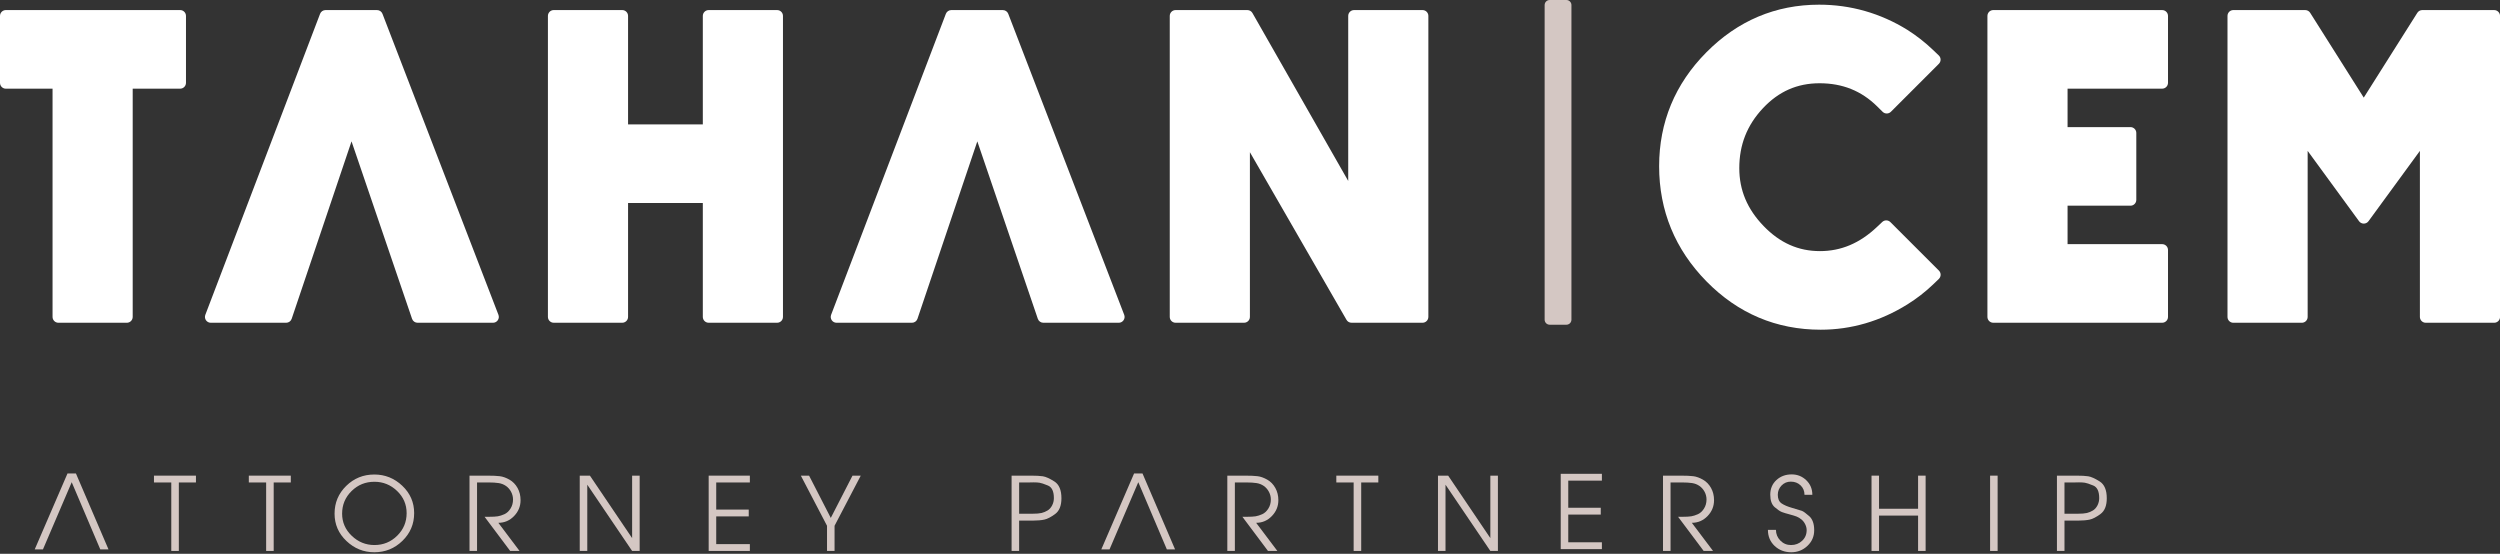
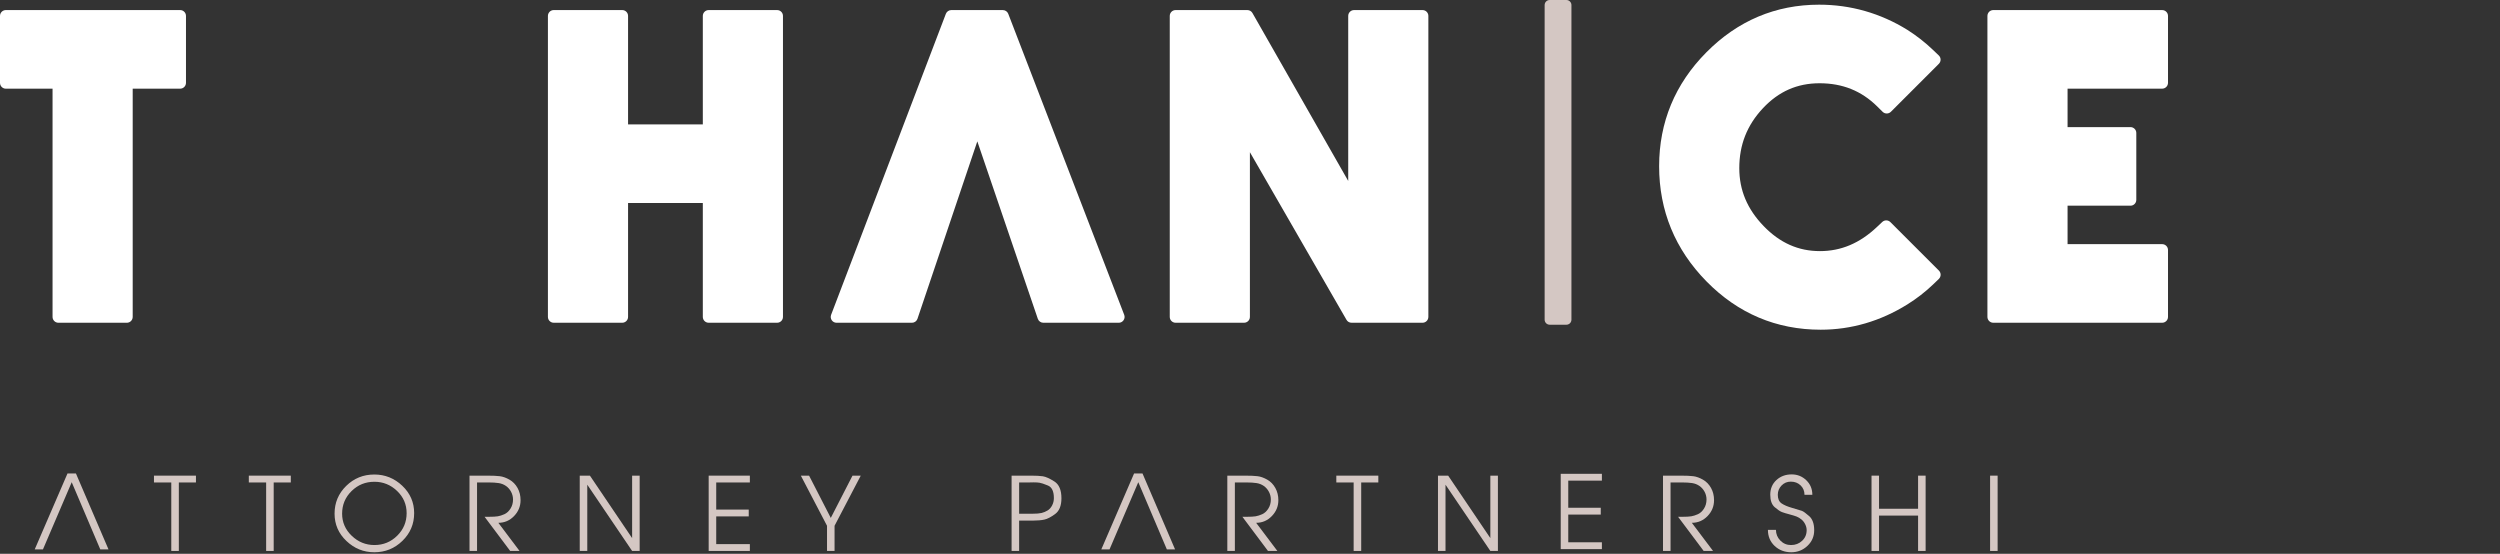
<svg xmlns="http://www.w3.org/2000/svg" xmlns:xlink="http://www.w3.org/1999/xlink" version="1.1" id="Layer_1" x="0px" y="0px" width="257.566px" height="57.055px" viewBox="0 0 257.566 57.055" enable-background="new 0 0 257.566 57.055" xml:space="preserve">
  <rect x="0" y="0" width="257.566" height="57.055" fill="#333333" stroke="none" />
  <g>
    <g>
      <defs>
        <polyline id="SVGID_1_" points="0,57.054 0,0 257.566,0 257.566,57.054    " />
      </defs>
      <clipPath id="SVGID_2_">
        <use xlink:href="#SVGID_1_" overflow="visible" />
      </clipPath>
      <path clip-path="url(#SVGID_2_)" fill="#D4C7C3" d="M161.379,0h-1.72c-0.288,0-0.521,0.234-0.521,0.522v32.412    c0,0.288,0.233,0.521,0.521,0.521h1.72c0.288,0,0.521-0.232,0.521-0.521V0.522C161.9,0.234,161.667,0,161.379,0" />
    </g>
    <g>
      <defs>
        <polyline id="SVGID_3_" points="0,57.054 0,0 257.566,0 257.566,57.054    " />
      </defs>
      <clipPath id="SVGID_4_">
        <use xlink:href="#SVGID_3_" overflow="visible" />
      </clipPath>
      <path clip-path="url(#SVGID_4_)" fill="#FFFFFF" d="M19.161,8.534V1.639c0-0.332-0.269-0.602-0.601-0.602H0.601    C0.269,1.038,0,1.307,0,1.639v6.895c0,0.332,0.27,0.602,0.602,0.602h4.812V32.65c0,0.331,0.27,0.602,0.602,0.602h7.054    c0.332,0,0.601-0.271,0.601-0.602V9.135h4.892C18.892,9.135,19.161,8.866,19.161,8.534" />
    </g>
    <g>
      <defs>
        <polyline id="SVGID_5_" points="0,57.054 0,0 257.566,0 257.566,57.054    " />
      </defs>
      <clipPath id="SVGID_6_">
        <use xlink:href="#SVGID_5_" overflow="visible" />
      </clipPath>
      <path clip-path="url(#SVGID_6_)" fill="#FFFFFF" d="M80.065,1.038h-7.054c-0.332,0-0.602,0.27-0.602,0.602v11.179h-7.702V1.639    c0-0.332-0.269-0.602-0.601-0.602h-7.056c-0.331,0-0.6,0.27-0.6,0.602V32.65c0,0.332,0.269,0.601,0.6,0.601h7.056    c0.332,0,0.601-0.269,0.601-0.601V20.914h7.702V32.65c0,0.332,0.27,0.601,0.602,0.601h7.054c0.332,0,0.601-0.269,0.601-0.601    V1.639C80.667,1.307,80.397,1.038,80.065,1.038" />
    </g>
    <g>
      <defs>
        <polyline id="SVGID_7_" points="0,57.054 0,0 257.566,0 257.566,57.054    " />
      </defs>
      <clipPath id="SVGID_8_">
        <use xlink:href="#SVGID_7_" overflow="visible" />
      </clipPath>
      <path clip-path="url(#SVGID_8_)" fill="#FFFFFF" d="M146.559,1.038h-7.055c-0.332,0-0.602,0.27-0.602,0.602v17.003l-9.868-17.302    c-0.105-0.187-0.306-0.303-0.521-0.303h-7.396c-0.332,0-0.601,0.27-0.601,0.602V32.65c0,0.332,0.269,0.601,0.601,0.601h7.054    c0.332,0,0.602-0.269,0.602-0.601V15.681l9.951,17.269c0.105,0.187,0.306,0.301,0.521,0.301h7.313    c0.332,0,0.601-0.269,0.601-0.601V1.639C147.159,1.307,146.891,1.038,146.559,1.038" />
    </g>
    <g>
      <defs>
-         <polyline id="SVGID_9_" points="0,57.054 0,0 257.566,0 257.566,57.054    " />
-       </defs>
+         </defs>
      <clipPath id="SVGID_10_">
        <use xlink:href="#SVGID_9_" overflow="visible" />
      </clipPath>
      <path clip-path="url(#SVGID_10_)" fill="#FFFFFF" d="M39.405,1.423c-0.089-0.231-0.313-0.385-0.562-0.385h-5.306    c-0.249,0-0.473,0.154-0.562,0.387L21.154,32.437c-0.071,0.186-0.045,0.393,0.066,0.556c0.112,0.163,0.298,0.26,0.495,0.26h7.768    c0.258,0,0.487-0.165,0.568-0.408l6.166-18.282l6.236,18.284c0.083,0.242,0.312,0.406,0.569,0.406h7.77    c0.198,0,0.383-0.098,0.496-0.261c0.112-0.163,0.136-0.371,0.065-0.557L39.405,1.423z" />
    </g>
    <g>
      <defs>
        <polyline id="SVGID_11_" points="0,57.054 0,0 257.566,0 257.566,57.054    " />
      </defs>
      <clipPath id="SVGID_12_">
        <use xlink:href="#SVGID_11_" overflow="visible" />
      </clipPath>
      <path clip-path="url(#SVGID_12_)" fill="#FFFFFF" d="M103.877,1.423c-0.089-0.231-0.312-0.385-0.561-0.385H98.01    c-0.248,0-0.473,0.154-0.562,0.387L85.626,32.437c-0.07,0.186-0.046,0.393,0.066,0.556c0.113,0.163,0.298,0.26,0.496,0.26h7.767    c0.258,0,0.487-0.165,0.569-0.408l6.166-18.282l6.234,18.284c0.083,0.242,0.313,0.406,0.569,0.406h7.771    c0.197,0,0.383-0.098,0.494-0.261c0.113-0.163,0.138-0.371,0.066-0.557L103.877,1.423z" />
    </g>
    <g>
      <defs>
        <polyline id="SVGID_13_" points="0,57.054 0,0 257.566,0 257.566,57.054    " />
      </defs>
      <clipPath id="SVGID_14_">
        <use xlink:href="#SVGID_13_" overflow="visible" />
      </clipPath>
      <path clip-path="url(#SVGID_14_)" fill="#FFFFFF" d="M222.76,1.038H205.36c-0.332,0-0.603,0.27-0.603,0.602V32.65    c0,0.332,0.271,0.601,0.603,0.601h17.399c0.332,0,0.603-0.269,0.603-0.601v-6.896c0-0.332-0.271-0.601-0.603-0.601h-9.745v-3.961    h6.481c0.331,0,0.601-0.27,0.601-0.602v-6.895c0-0.331-0.27-0.6-0.601-0.6h-6.481V9.135h9.745c0.332,0,0.603-0.271,0.603-0.602    V1.639C223.361,1.307,223.092,1.038,222.76,1.038" />
    </g>
    <g>
      <defs>
-         <polyline id="SVGID_15_" points="0,57.054 0,0 257.566,0 257.566,57.054    " />
-       </defs>
+         </defs>
      <clipPath id="SVGID_16_">
        <use xlink:href="#SVGID_15_" overflow="visible" />
      </clipPath>
      <path clip-path="url(#SVGID_16_)" fill="#FFFFFF" d="M256.965,1.038h-7.405c-0.206,0-0.398,0.106-0.51,0.28l-5.521,8.74    l-5.522-8.74c-0.109-0.174-0.302-0.28-0.508-0.28h-7.408c-0.332,0-0.601,0.27-0.601,0.602v31.012c0,0.332,0.269,0.601,0.601,0.601    h7.057c0.332,0,0.601-0.269,0.601-0.601V15.545l5.296,7.247c0.113,0.155,0.294,0.246,0.485,0.246s0.373-0.091,0.486-0.246    l5.297-7.247v17.106c0,0.332,0.269,0.601,0.601,0.601h7.054c0.332,0,0.603-0.269,0.603-0.601V1.639    C257.566,1.307,257.297,1.038,256.965,1.038" />
    </g>
    <g>
      <defs>
        <polyline id="SVGID_17_" points="0,57.054 0,0 257.566,0 257.566,57.054    " />
      </defs>
      <clipPath id="SVGID_18_">
        <use xlink:href="#SVGID_17_" overflow="visible" />
      </clipPath>
      <path clip-path="url(#SVGID_18_)" fill="#FFFFFF" d="M194.759,22.881c-0.229-0.229-0.602-0.235-0.837-0.012l-0.565,0.533    c-1.764,1.661-3.678,2.469-5.854,2.469c-2.226,0-4.122-0.843-5.798-2.577c-1.689-1.747-2.512-3.699-2.512-5.97    c0-2.411,0.8-4.434,2.445-6.183c1.621-1.726,3.526-2.563,5.823-2.563c2.368,0,4.31,0.78,5.937,2.384l0.565,0.559    c0.234,0.231,0.613,0.23,0.848-0.003l4.946-4.946c0.114-0.115,0.178-0.271,0.176-0.432c-0.001-0.161-0.068-0.315-0.186-0.428    l-0.592-0.565c-0.8-0.768-1.688-1.462-2.645-2.071c-2.783-1.721-5.843-2.594-9.091-2.594c-4.48,0-8.392,1.652-11.621,4.912    c-3.229,3.256-4.863,7.204-4.863,11.731c0,4.58,1.643,8.572,4.879,11.867c3.243,3.302,7.202,4.977,11.766,4.977    c3.144,0,6.144-0.875,8.919-2.6c0.967-0.602,1.861-1.295,2.662-2.063l0.59-0.567c0.115-0.112,0.184-0.266,0.186-0.427    c0.002-0.162-0.063-0.317-0.176-0.432L194.759,22.881z" />
    </g>
    <g>
      <defs>
        <polyline id="SVGID_19_" points="0,57.054 0,0 257.566,0 257.566,57.054    " />
      </defs>
      <clipPath id="SVGID_20_">
        <use xlink:href="#SVGID_19_" overflow="visible" />
      </clipPath>
    </g>
    <g>
      <defs>
        <polyline id="SVGID_21_" points="0,57.054 0,0 257.566,0 257.566,57.054    " />
      </defs>
      <clipPath id="SVGID_22_">
        <use xlink:href="#SVGID_21_" overflow="visible" />
      </clipPath>
    </g>
    <g>
      <defs>
        <polyline id="SVGID_23_" points="0,57.054 0,0 257.566,0 257.566,57.054    " />
      </defs>
      <clipPath id="SVGID_24_">
        <use xlink:href="#SVGID_23_" overflow="visible" />
      </clipPath>
    </g>
    <g>
      <defs>
        <polyline id="SVGID_25_" points="0,57.054 0,0 257.566,0 257.566,57.054    " />
      </defs>
      <clipPath id="SVGID_26_">
        <use xlink:href="#SVGID_25_" overflow="visible" />
      </clipPath>
    </g>
    <g>
      <defs>
        <polyline id="SVGID_27_" points="0,57.054 0,0 257.566,0 257.566,57.054    " />
      </defs>
      <clipPath id="SVGID_28_">
        <use xlink:href="#SVGID_27_" overflow="visible" />
      </clipPath>
    </g>
    <g>
      <defs>
        <polyline id="SVGID_29_" points="0,57.054 0,0 257.566,0 257.566,57.054    " />
      </defs>
      <clipPath id="SVGID_30_">
        <use xlink:href="#SVGID_29_" overflow="visible" />
      </clipPath>
    </g>
    <g>
      <defs>
        <polyline id="SVGID_31_" points="0,57.054 0,0 257.566,0 257.566,57.054    " />
      </defs>
      <clipPath id="SVGID_32_">
        <use xlink:href="#SVGID_31_" overflow="visible" />
      </clipPath>
    </g>
    <g>
      <defs>
        <polyline id="SVGID_33_" points="0,57.054 0,0 257.566,0 257.566,57.054    " />
      </defs>
      <clipPath id="SVGID_34_">
        <use xlink:href="#SVGID_33_" overflow="visible" />
      </clipPath>
    </g>
    <g>
      <defs>
        <polyline id="SVGID_35_" points="0,57.054 0,0 257.566,0 257.566,57.054    " />
      </defs>
      <clipPath id="SVGID_36_">
        <use xlink:href="#SVGID_35_" overflow="visible" />
      </clipPath>
    </g>
    <g>
      <defs>
-         <polyline id="SVGID_37_" points="0,57.054 0,0 257.566,0 257.566,57.054    " />
-       </defs>
+         </defs>
      <clipPath id="SVGID_38_">
        <use xlink:href="#SVGID_37_" overflow="visible" />
      </clipPath>
    </g>
    <g>
      <defs>
        <polyline id="SVGID_39_" points="0,57.054 0,0 257.566,0 257.566,57.054    " />
      </defs>
      <clipPath id="SVGID_40_">
        <use xlink:href="#SVGID_39_" overflow="visible" />
      </clipPath>
    </g>
    <g>
      <defs>
        <polyline id="SVGID_41_" points="0,57.054 0,0 257.566,0 257.566,57.054    " />
      </defs>
      <clipPath id="SVGID_42_">
        <use xlink:href="#SVGID_41_" overflow="visible" />
      </clipPath>
    </g>
    <g>
      <defs>
        <polyline id="SVGID_43_" points="0,57.054 0,0 257.566,0 257.566,57.054    " />
      </defs>
      <clipPath id="SVGID_44_">
        <use xlink:href="#SVGID_43_" overflow="visible" />
      </clipPath>
    </g>
    <g>
      <defs>
        <polyline id="SVGID_45_" points="0,57.054 0,0 257.566,0 257.566,57.054    " />
      </defs>
      <clipPath id="SVGID_46_">
        <use xlink:href="#SVGID_45_" overflow="visible" />
      </clipPath>
    </g>
    <g>
      <defs>
        <polyline id="SVGID_47_" points="0,57.054 0,0 257.566,0 257.566,57.054    " />
      </defs>
      <clipPath id="SVGID_48_">
        <use xlink:href="#SVGID_47_" overflow="visible" />
      </clipPath>
    </g>
    <g>
      <defs>
        <polyline id="SVGID_49_" points="0,57.054 0,0 257.566,0 257.566,57.054    " />
      </defs>
      <clipPath id="SVGID_50_">
        <use xlink:href="#SVGID_49_" overflow="visible" />
      </clipPath>
    </g>
    <g>
      <defs>
        <polyline id="SVGID_51_" points="0,57.054 0,0 257.566,0 257.566,57.054    " />
      </defs>
      <clipPath id="SVGID_52_">
        <use xlink:href="#SVGID_51_" overflow="visible" />
      </clipPath>
    </g>
    <g>
      <defs>
        <polyline id="SVGID_53_" points="0,57.054 0,0 257.566,0 257.566,57.054    " />
      </defs>
      <clipPath id="SVGID_54_">
        <use xlink:href="#SVGID_53_" overflow="visible" />
      </clipPath>
    </g>
    <g>
      <defs>
        <polyline id="SVGID_55_" points="0,57.054 0,0 257.566,0 257.566,57.054    " />
      </defs>
      <clipPath id="SVGID_56_">
        <use xlink:href="#SVGID_55_" overflow="visible" />
      </clipPath>
-       <line clip-path="url(#SVGID_56_)" fill="#D4C7C3" x1="205.646" y1="58.278" x2="205.646" y2="57.656" />
      <path clip-path="url(#SVGID_56_)" fill="#D4C7C3" d="M208.974,57.656" />
    </g>
  </g>
  <polygon fill="#D4C7C3" points="17.647,49.707 15.863,49.707 15.863,49.004 20.188,49.004 20.188,49.707 18.424,49.707   18.424,56.762 17.647,56.762 " />
  <polygon fill="#D4C7C3" points="27.42,49.707 25.635,49.707 25.635,49.004 29.96,49.004 29.96,49.707 28.197,49.707 28.197,56.762   27.42,56.762 " />
  <path fill="#D4C7C3" d="M42.669,52.866c0,1.121-0.402,2.073-1.207,2.855c-0.805,0.785-1.77,1.176-2.898,1.176  c-1.099,0-2.056-0.386-2.871-1.159c-0.816-0.772-1.224-1.712-1.224-2.819c0-1.121,0.399-2.072,1.197-2.856  c0.798-0.783,1.764-1.175,2.898-1.175c1.106,0,2.067,0.386,2.882,1.16C42.262,50.821,42.669,51.761,42.669,52.866 M35.247,52.919  c0,0.889,0.331,1.65,0.993,2.283c0.661,0.633,1.439,0.951,2.335,0.951c0.917,0,1.7-0.321,2.348-0.962  c0.647-0.64,0.971-1.414,0.971-2.324c0-0.896-0.329-1.658-0.987-2.288c-0.658-0.629-1.435-0.944-2.332-0.944  c-0.923,0-1.709,0.32-2.356,0.959C35.57,51.234,35.247,52.009,35.247,52.919" />
  <path fill="#D4C7C3" d="M48.371,49.004h1.848c0.532,0,0.956,0.019,1.271,0.057c0.314,0.038,0.647,0.158,0.997,0.355  c0.35,0.201,0.628,0.487,0.835,0.857c0.207,0.371,0.31,0.792,0.31,1.26c0,0.631-0.225,1.176-0.672,1.638  c-0.448,0.463-0.987,0.692-1.618,0.692l2.185,2.899h-0.966l-2.636-3.518h0.232h0.22c0.399,0,0.704-0.017,0.914-0.051  c0.209-0.037,0.436-0.108,0.677-0.216c0.241-0.109,0.45-0.3,0.624-0.571c0.176-0.273,0.263-0.588,0.263-0.945  c0-0.273-0.065-0.533-0.195-0.784c-0.129-0.247-0.305-0.451-0.529-0.608c-0.225-0.156-0.478-0.257-0.761-0.299  c-0.284-0.043-0.614-0.063-0.993-0.063h-1.229v7.056h-0.776V49.004z" />
  <polygon fill="#D4C7C3" points="59.728,49.004 60.778,49.004 65.125,55.44 65.125,49.004 65.902,49.004 65.902,56.762   65.125,56.762 60.505,49.937 60.505,56.762 59.728,56.762 " />
  <polygon fill="#D4C7C3" points="73.012,49.004 77.255,49.004 77.255,49.707 73.79,49.707 73.79,52.5 77.139,52.5 77.139,53.203   73.79,53.203 73.79,56.059 77.255,56.059 77.255,56.762 73.012,56.762 " />
  <polygon fill="#D4C7C3" points="85.205,54.169 82.508,49.004 83.357,49.004 85.593,53.359 87.83,49.004 88.68,49.004 85.981,54.169   85.981,56.762 85.205,56.762 " />
  <path fill="#D4C7C3" d="M104.222,49.004h2.036c0.491,0,0.886,0.021,1.187,0.066c0.3,0.047,0.694,0.223,1.181,0.532  c0.486,0.308,0.73,0.884,0.73,1.732c0,0.763-0.216,1.303-0.646,1.621c-0.432,0.318-0.804,0.512-1.119,0.578  c-0.316,0.067-0.693,0.101-1.135,0.101h-1.46v3.129h-0.776v-7.76H104.222z M106.332,52.929c0.434,0,0.759-0.026,0.976-0.078  c0.218-0.053,0.425-0.14,0.619-0.258c0.197-0.119,0.354-0.296,0.473-0.53c0.119-0.235,0.178-0.481,0.178-0.741  c0-0.698-0.205-1.133-0.615-1.301c-0.41-0.168-0.697-0.264-0.866-0.288c-0.168-0.024-0.367-0.037-0.598-0.037  c-0.083,0-0.168,0.002-0.252,0.005c-0.083,0.005-0.167,0.006-0.251,0.006h-0.998v3.223H106.332z" />
  <path fill="#D4C7C3" d="M126.444,49.004h1.849c0.532,0,0.954,0.019,1.271,0.057c0.314,0.038,0.646,0.158,0.996,0.355  c0.352,0.201,0.629,0.487,0.834,0.857c0.207,0.371,0.311,0.792,0.311,1.26c0,0.631-0.225,1.176-0.672,1.638  c-0.447,0.463-0.986,0.692-1.617,0.692l2.186,2.899h-0.967l-2.635-3.518h0.231h0.221c0.398,0,0.702-0.017,0.914-0.051  c0.209-0.037,0.436-0.108,0.678-0.216c0.24-0.109,0.449-0.3,0.623-0.571c0.176-0.273,0.264-0.588,0.264-0.945  c0-0.273-0.064-0.533-0.195-0.784c-0.131-0.247-0.305-0.451-0.527-0.608c-0.227-0.156-0.479-0.257-0.762-0.299  c-0.286-0.043-0.617-0.063-0.994-0.063h-1.229v7.056h-0.777v-7.759H126.444z" />
  <polygon fill="#D4C7C3" points="139.461,49.707 137.677,49.707 137.677,49.004 142.004,49.004 142.004,49.707 140.24,49.707   140.24,56.762 139.461,56.762 " />
  <polygon fill="#D4C7C3" points="148.15,49.004 149.199,49.004 153.545,55.44 153.545,49.004 154.324,49.004 154.324,56.762   153.545,56.762 148.926,49.937 148.926,56.762 148.15,56.762 " />
  <polygon fill="#D4C7C3" points="160.795,48.815 165.037,48.815 165.037,49.518 161.572,49.518 161.572,52.312 164.92,52.312   164.92,53.015 161.572,53.015 161.572,55.87 165.037,55.87 165.037,56.574 160.795,56.574 " />
  <path fill="#D4C7C3" d="M171.33,49.004h1.85c0.529,0,0.953,0.019,1.27,0.057c0.314,0.038,0.646,0.158,0.996,0.355  c0.352,0.201,0.629,0.487,0.836,0.857c0.207,0.371,0.309,0.792,0.309,1.26c0,0.631-0.223,1.176-0.67,1.638  c-0.449,0.463-0.988,0.692-1.619,0.692l2.186,2.899h-0.967l-2.635-3.518h0.232h0.221c0.396,0,0.703-0.017,0.912-0.051  c0.209-0.037,0.436-0.108,0.678-0.216c0.24-0.109,0.449-0.3,0.623-0.571c0.176-0.273,0.264-0.588,0.264-0.945  c0-0.273-0.064-0.533-0.193-0.784c-0.131-0.247-0.307-0.451-0.531-0.608c-0.225-0.156-0.477-0.257-0.76-0.299  c-0.285-0.043-0.615-0.063-0.992-0.063h-1.23v7.056h-0.777V49.004L171.33,49.004z" />
  <path fill="#D4C7C3" d="M182.97,54.588c0,0.427,0.15,0.794,0.453,1.104c0.299,0.308,0.668,0.462,1.102,0.462  c0.449,0,0.828-0.146,1.139-0.436c0.313-0.292,0.469-0.656,0.469-1.098c0-0.204-0.051-0.405-0.148-0.603  c-0.098-0.202-0.227-0.366-0.389-0.5c-0.16-0.133-0.328-0.232-0.498-0.3c-0.172-0.066-0.418-0.142-0.74-0.227  c-0.322-0.082-0.578-0.163-0.773-0.235c-0.191-0.073-0.439-0.242-0.744-0.503c-0.305-0.265-0.457-0.692-0.457-1.287  c0-0.615,0.213-1.119,0.635-1.507c0.424-0.389,0.947-0.583,1.57-0.583c0.588,0,1.09,0.201,1.508,0.604  c0.416,0.402,0.623,0.9,0.623,1.497h-0.809c0-0.393-0.135-0.715-0.404-0.971c-0.268-0.257-0.605-0.384-1.012-0.384  c-0.371,0-0.686,0.133-0.945,0.397c-0.26,0.269-0.389,0.585-0.389,0.957c0,0.412,0.129,0.709,0.389,0.888  c0.26,0.177,0.631,0.336,1.117,0.472c0.488,0.138,0.811,0.235,0.973,0.294c0.16,0.061,0.412,0.242,0.756,0.546  c0.344,0.306,0.514,0.79,0.514,1.454c0,0.639-0.232,1.174-0.699,1.612c-0.465,0.438-1.02,0.655-1.662,0.655  c-0.68,0-1.25-0.217-1.713-0.649c-0.461-0.435-0.693-0.986-0.693-1.66H182.97L182.97,54.588z" />
  <polygon fill="#D4C7C3" points="192.816,49.004 193.59,49.004 193.59,52.416 197.613,52.416 197.613,49.004 198.39,49.004   198.39,56.762 197.613,56.762 197.613,53.119 193.59,53.119 193.59,56.762 192.816,56.762 " />
  <rect x="205.033" y="49.004" fill="#D4C7C3" width="0.775" height="7.759" />
-   <path fill="#D4C7C3" d="M211.918,49.004h2.037c0.49,0,0.885,0.021,1.186,0.066c0.301,0.047,0.695,0.223,1.182,0.532  c0.486,0.308,0.73,0.884,0.73,1.732c0,0.763-0.215,1.303-0.646,1.621s-0.803,0.512-1.117,0.578  c-0.316,0.067-0.695,0.101-1.135,0.101h-1.459v3.129h-0.777V49.004L211.918,49.004z M214.029,52.929  c0.434,0,0.758-0.026,0.977-0.078c0.217-0.053,0.424-0.14,0.619-0.258c0.195-0.119,0.352-0.296,0.473-0.53  c0.117-0.235,0.176-0.481,0.176-0.741c0-0.698-0.203-1.133-0.613-1.301s-0.697-0.264-0.865-0.288c-0.17-0.024-0.367-0.037-0.6-0.037  c-0.084,0-0.168,0.002-0.252,0.005c-0.082,0.005-0.17,0.006-0.252,0.006h-0.996v3.223H214.029z" />
  <polygon fill="#D4C7C3" points="7.823,48.78 6.954,48.78 3.577,56.603 4.425,56.603 7.389,49.68 10.332,56.603 11.179,56.603 " />
  <polygon fill="#D4C7C3" points="117.708,48.78 116.84,48.78 113.464,56.603 114.31,56.603 117.274,49.68 120.217,56.603   121.064,56.603 " />
</svg>